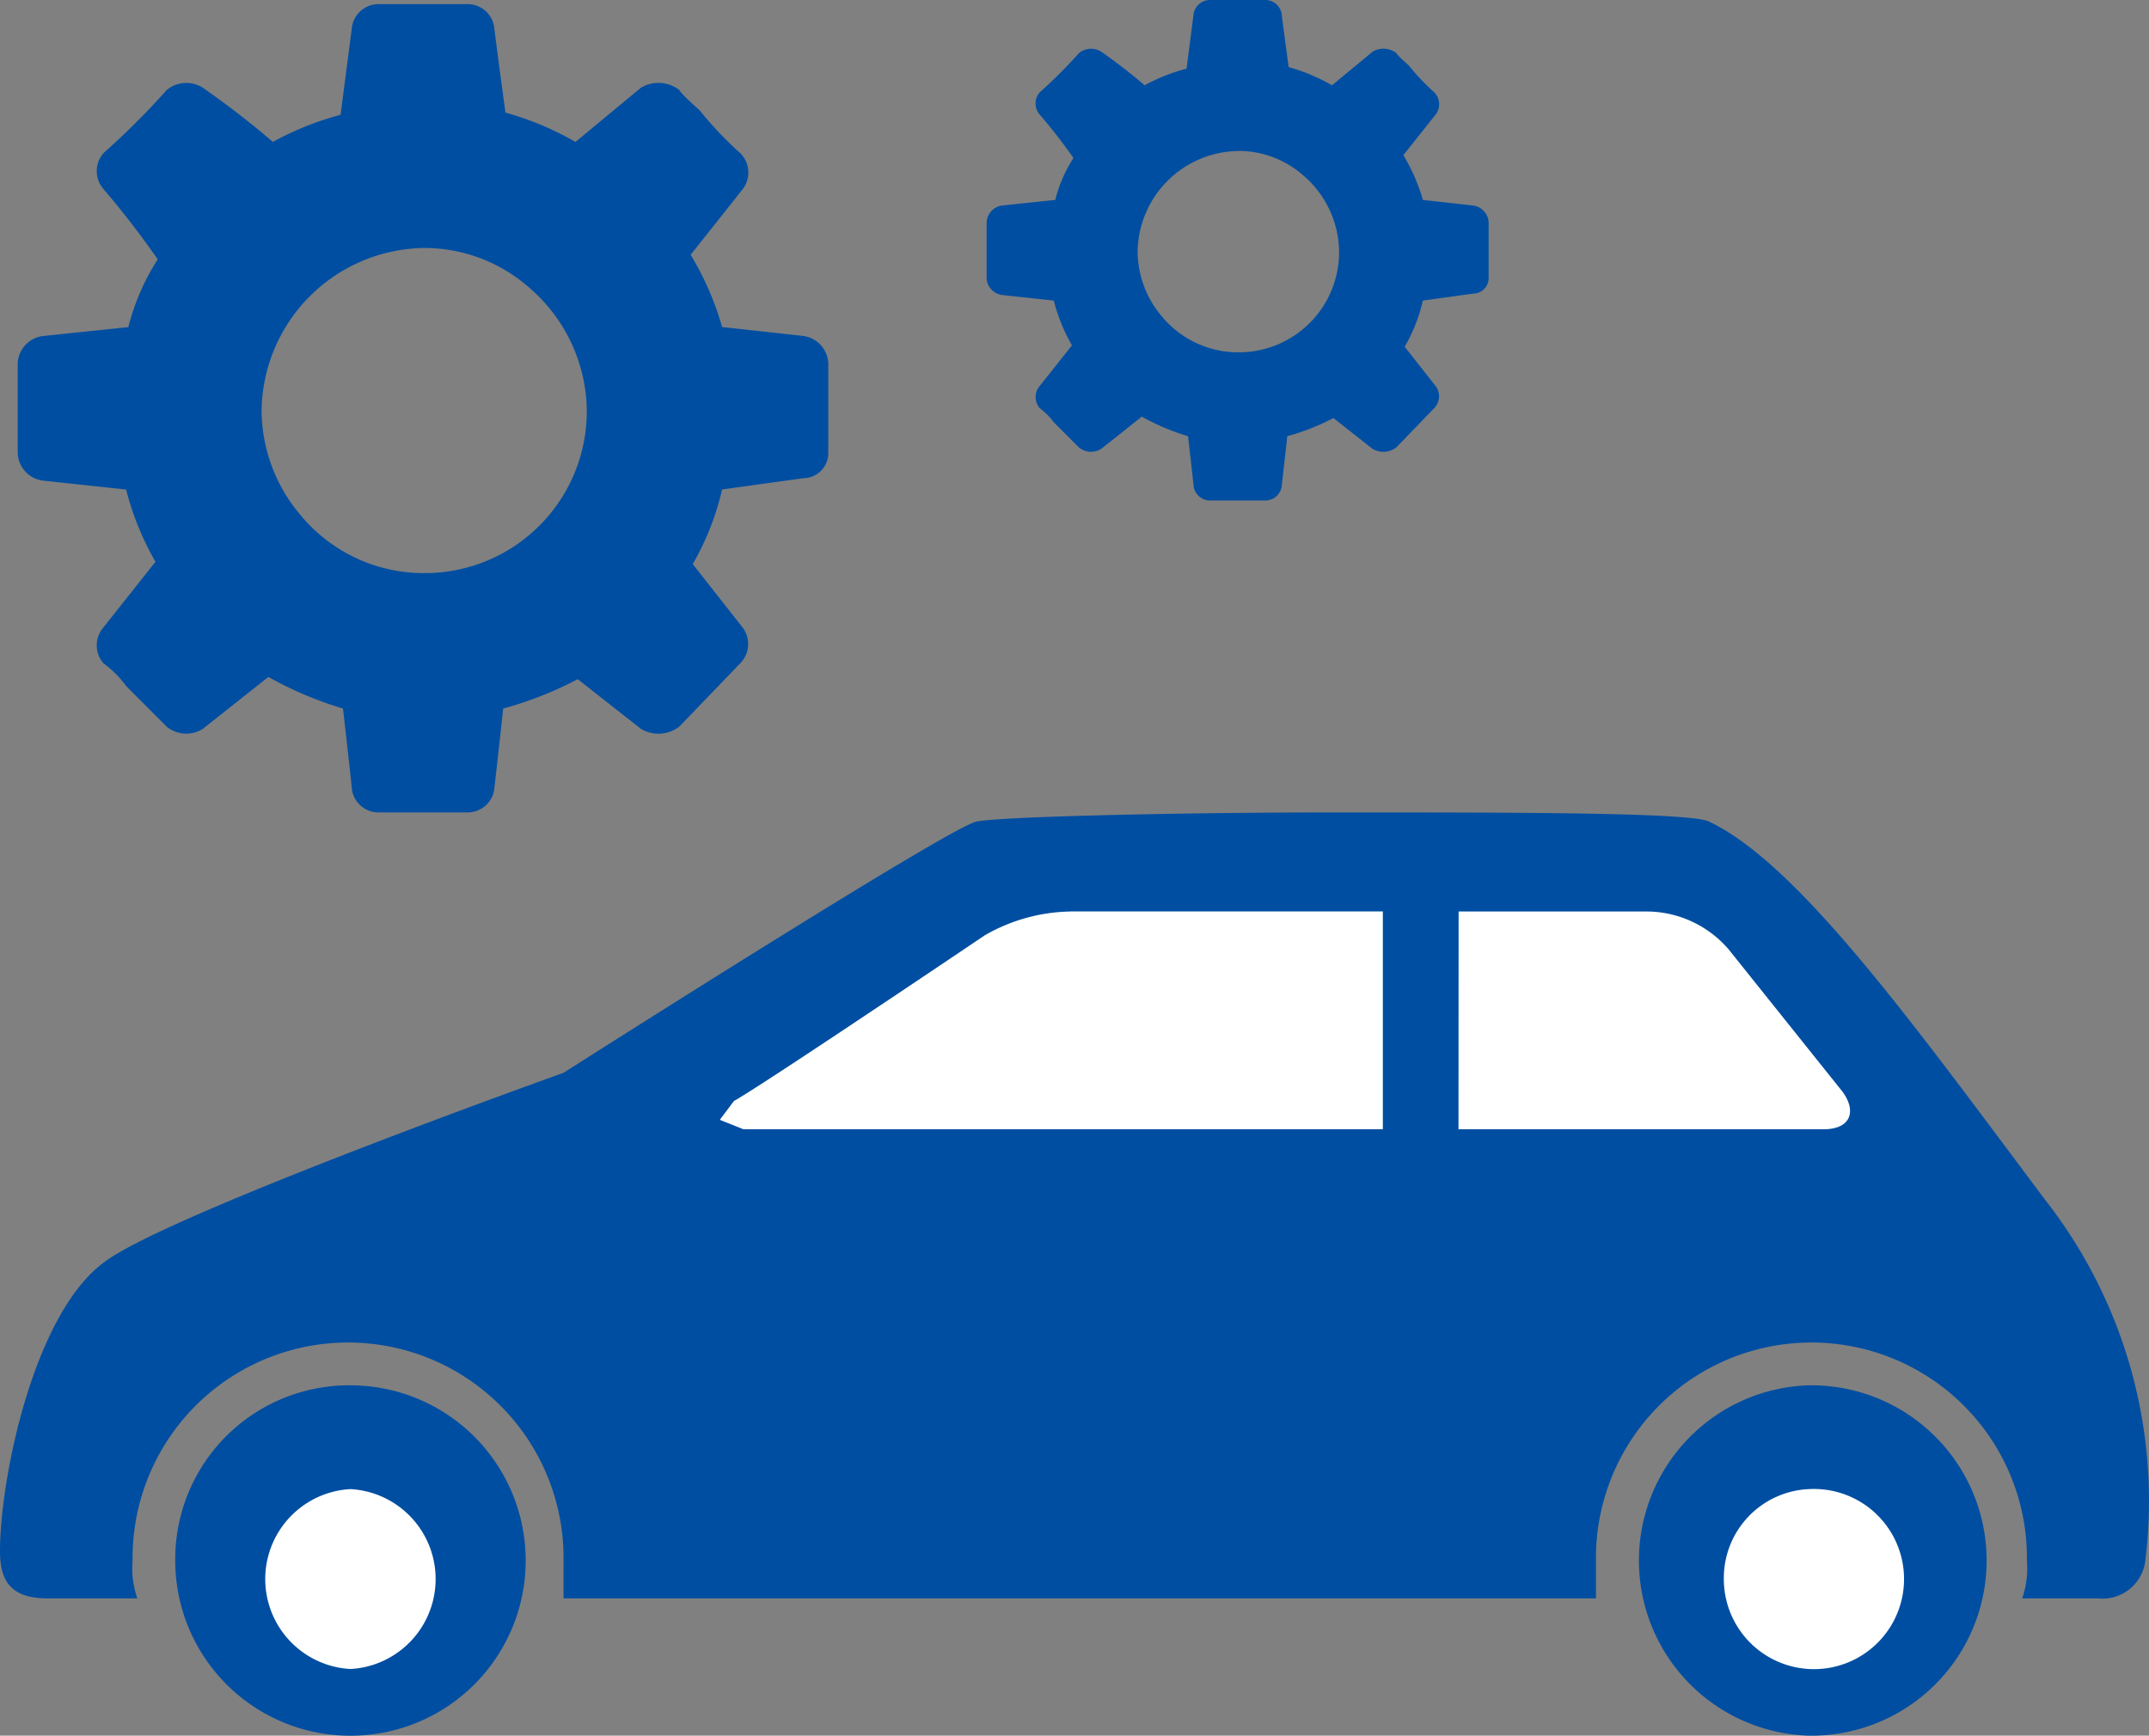
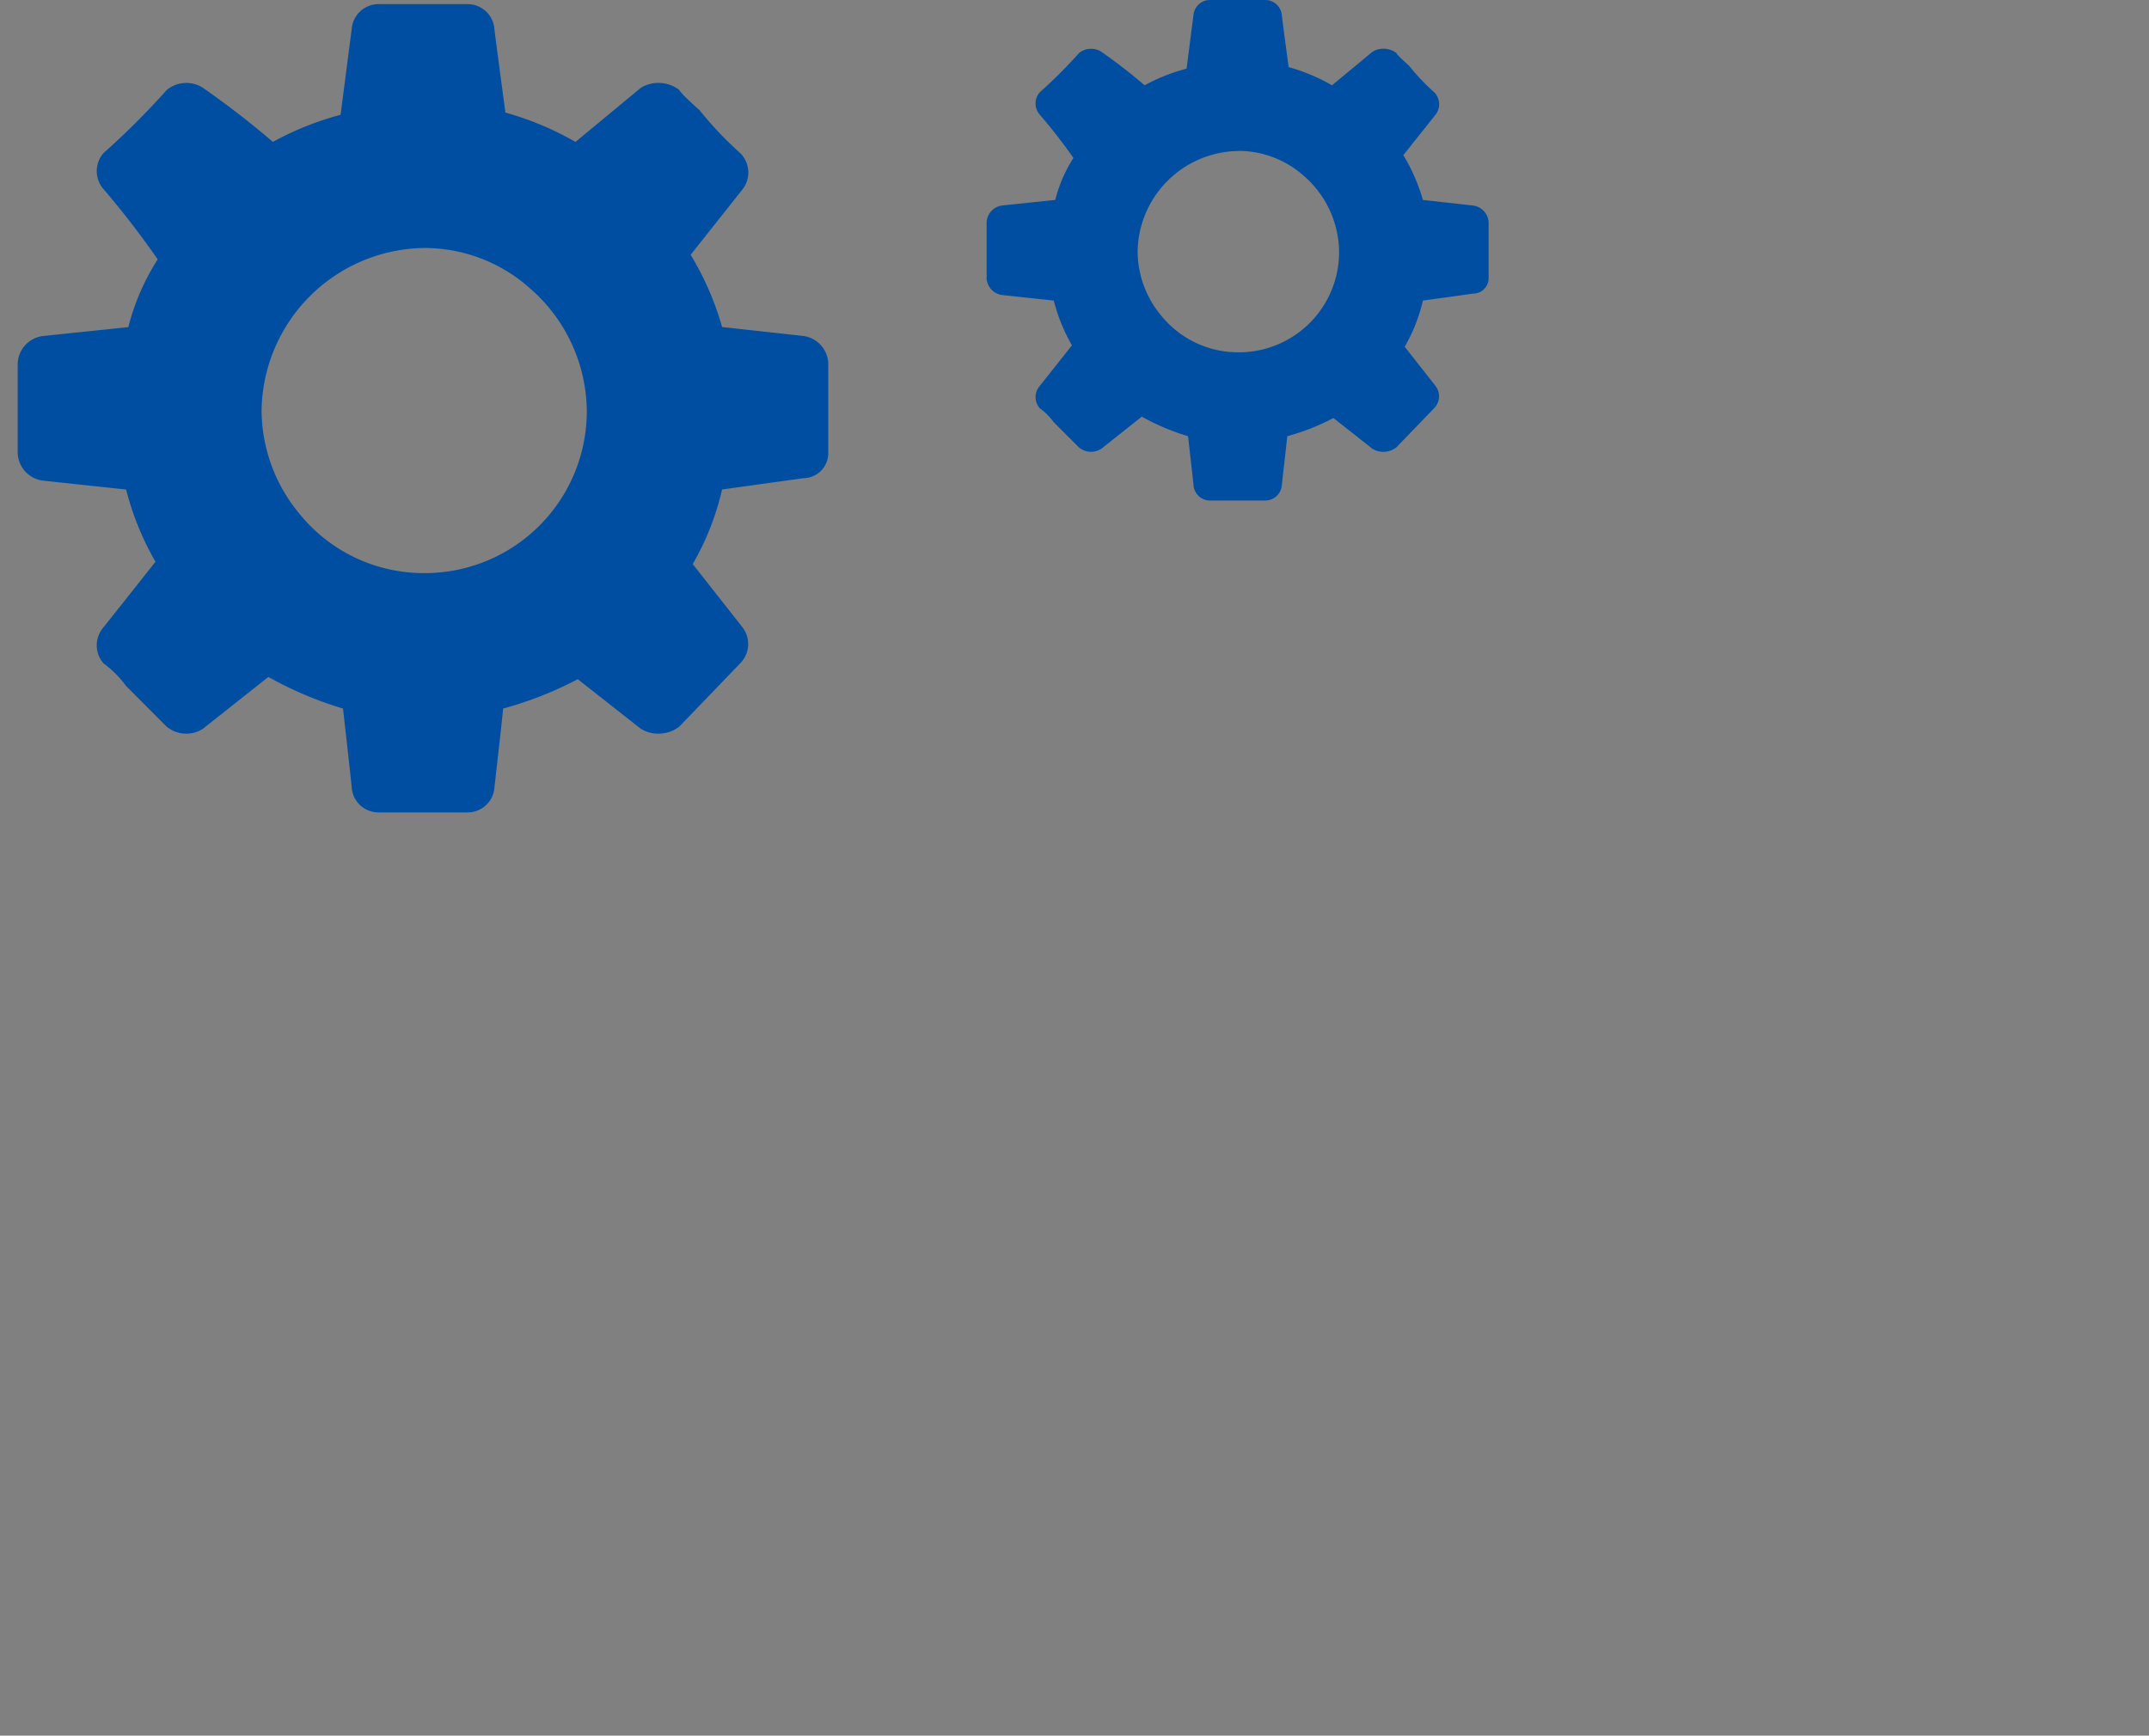
<svg xmlns="http://www.w3.org/2000/svg" width="72" height="58.165">
  <rect width="100%" height="100%" fill="#808080" stroke="none" />
  <g fill-rule="evenodd">
-     <path d="M44.9 27.225c5.871 0 11.9 0 12.376.317 3.015 1.428 6.981 6.981 11.265 12.693a16.36 16.36 0 0 1 3.336 12.06 1.441 1.441 0 0 1-1.587 1.269h-2.539a3.093 3.093 0 0 0 .159-1.269 7.22 7.22 0 1 0-14.439 0v1.269h-34.59v-1.269a7.22 7.22 0 1 0-14.439 0 3.093 3.093 0 0 0 .158 1.269H1.587C.317 53.564 0 52.929 0 51.977c0-2.38 1.111-7.933 3.491-9.679 2.063-1.587 15.391-6.347 15.391-6.347s12.693-8.092 13.8-8.409c.476-.159 6.347-.317 12.217-.317m-33.162 19.2a5.871 5.871 0 1 1-5.866 5.87 5.825 5.825 0 0 1 5.871-5.871m48.87 0a5.871 5.871 0 1 1 0 11.741 5.873 5.873 0 0 1 0-11.741" fill="#004ea1" />
-     <path d="M35.859 30.544h10.472v7.3H24.91l-.793-.317.476-.635s.159 0 8.409-5.553a5.938 5.938 0 0 1 2.856-.793m13.011 0h6.347a3.632 3.632 0 0 1 2.7 1.269l3.808 4.76c.476.635.317 1.269-.635 1.269H48.865ZM11.741 49.902a3.019 3.019 0 0 1 0 6.029 3.019 3.019 0 0 1 0-6.029m48.87 0a3.019 3.019 0 1 1-2.856 3.015 2.983 2.983 0 0 1 2.856-3.015" fill="#fff" />
    <path d="M12.699.139h2.95a.9.9 0 0 1 .907.758s0 .075.378 2.875a10.3 10.3 0 0 1 2.347.984l2.194-1.817a1.145 1.145 0 0 1 1.285.077s0 .075.682.681a11.83 11.83 0 0 0 1.361 1.436.918.918 0 0 1 .077 1.21l-1.741 2.196a9.825 9.825 0 0 1 1.054 2.42l2.725.3a.966.966 0 0 1 .832.907v3.027a.839.839 0 0 1-.832.832l-2.725.378a9.033 9.033 0 0 1-.984 2.5l1.666 2.118a.918.918 0 0 1-.077 1.21l-2.038 2.118a1.145 1.145 0 0 1-1.285.077l-2.118-1.665a12.348 12.348 0 0 1-2.5.984s0 .075-.3 2.724a.9.9 0 0 1-.907.756H12.7a.9.9 0 0 1-.908-.756s0-.077-.3-2.724a12.4 12.4 0 0 1-2.5-1.059l-2.199 1.74a1.033 1.033 0 0 1-1.211-.077l-1.357-1.36a3.488 3.488 0 0 0-.756-.758.918.918 0 0 1 0-1.21l1.74-2.195a9.6 9.6 0 0 1-.984-2.421l-2.8-.3a.969.969 0 0 1-.832-.91v-3.026a.966.966 0 0 1 .832-.907l2.875-.3a7.665 7.665 0 0 1 .984-2.27 29.265 29.265 0 0 0-1.815-2.353.918.918 0 0 1 0-1.21 25.7 25.7 0 0 0 2.118-2.114 1.029 1.029 0 0 1 1.206-.076 29.236 29.236 0 0 1 2.349 1.816 10.191 10.191 0 0 1 2.269-.908l.382-2.95a.9.9 0 0 1 .906-.758m1.513 8.171a5.523 5.523 0 0 0-5.448 5.448 5.452 5.452 0 0 0 1.287 3.481 5.356 5.356 0 0 0 4.161 1.967 5.425 5.425 0 0 0 5.448-5.448 5.5 5.5 0 0 0-1.893-4.086 5.314 5.314 0 0 0-3.554-1.362M40.555 0h1.824a.556.556 0 0 1 .562.469s0 .047.234 1.78a6.378 6.378 0 0 1 1.453.609l1.358-1.125a.709.709 0 0 1 .8.047s0 .047.422.422a7.325 7.325 0 0 0 .843.89.569.569 0 0 1 .047.749L47.017 5.2a6.084 6.084 0 0 1 .655 1.5l1.688.188a.6.6 0 0 1 .515.562v1.874a.52.52 0 0 1-.515.515l-1.688.234a5.594 5.594 0 0 1-.609 1.547l1.032 1.312a.569.569 0 0 1-.047.749l-1.265 1.312a.709.709 0 0 1-.8.047l-1.308-1.031a7.647 7.647 0 0 1-1.547.609s0 .047-.188 1.687a.556.556 0 0 1-.562.468h-1.823a.556.556 0 0 1-.563-.468s0-.047-.188-1.687a7.679 7.679 0 0 1-1.549-.656l-1.357 1.078a.64.64 0 0 1-.75-.047l-.843-.843a2.16 2.16 0 0 0-.468-.469.568.568 0 0 1 0-.749l1.078-1.359a5.942 5.942 0 0 1-.609-1.5l-1.735-.187a.6.6 0 0 1-.516-.562V7.449a.6.6 0 0 1 .515-.562l1.785-.187a4.747 4.747 0 0 1 .609-1.406 18.123 18.123 0 0 0-1.128-1.452.568.568 0 0 1 0-.749 15.917 15.917 0 0 0 1.312-1.312.637.637 0 0 1 .75-.047 18.1 18.1 0 0 1 1.451 1.124 6.311 6.311 0 0 1 1.406-.558L39.99.469A.556.556 0 0 1 40.555 0m.937 5.06a3.42 3.42 0 0 0-3.377 3.374 3.376 3.376 0 0 0 .8 2.155 3.317 3.317 0 0 0 2.577 1.218 3.359 3.359 0 0 0 3.373-3.373A3.406 3.406 0 0 0 43.69 5.9a3.291 3.291 0 0 0-2.2-.843" fill="#004ea1" />
  </g>
</svg>